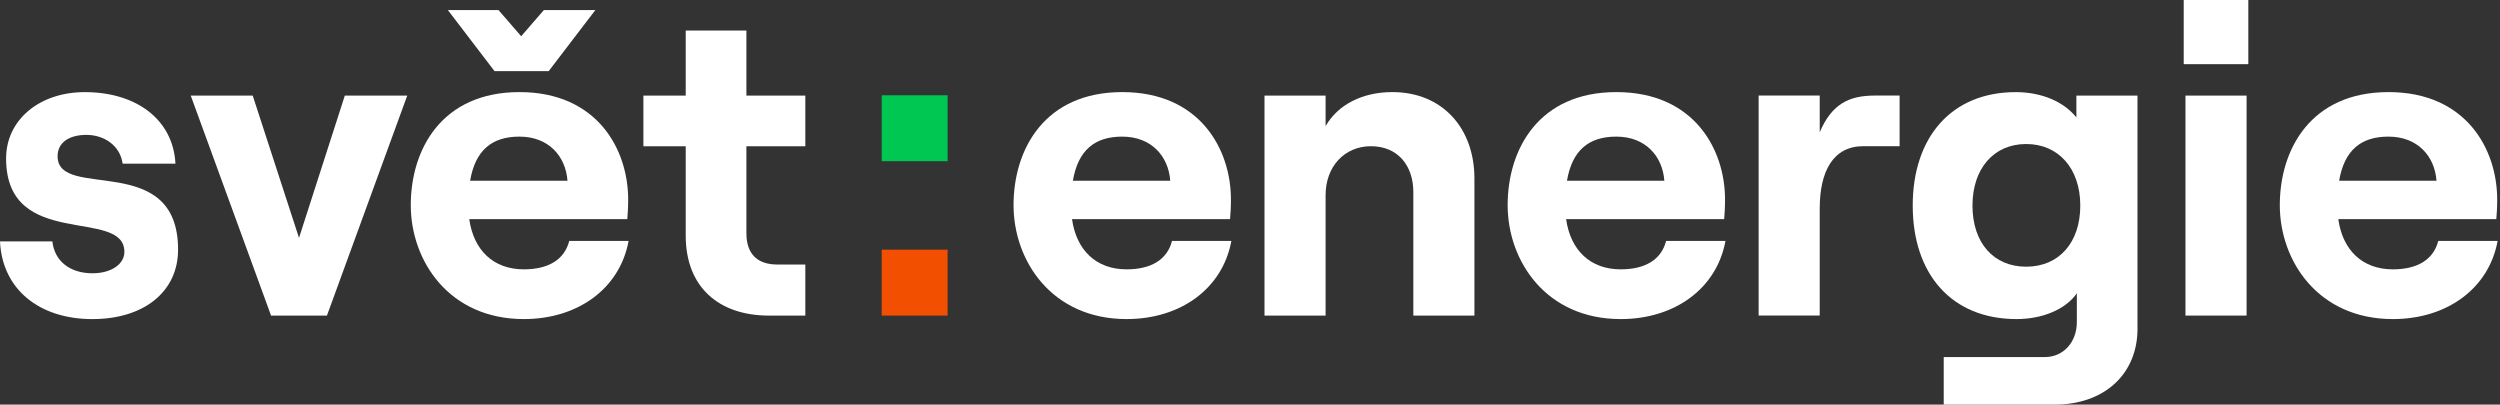
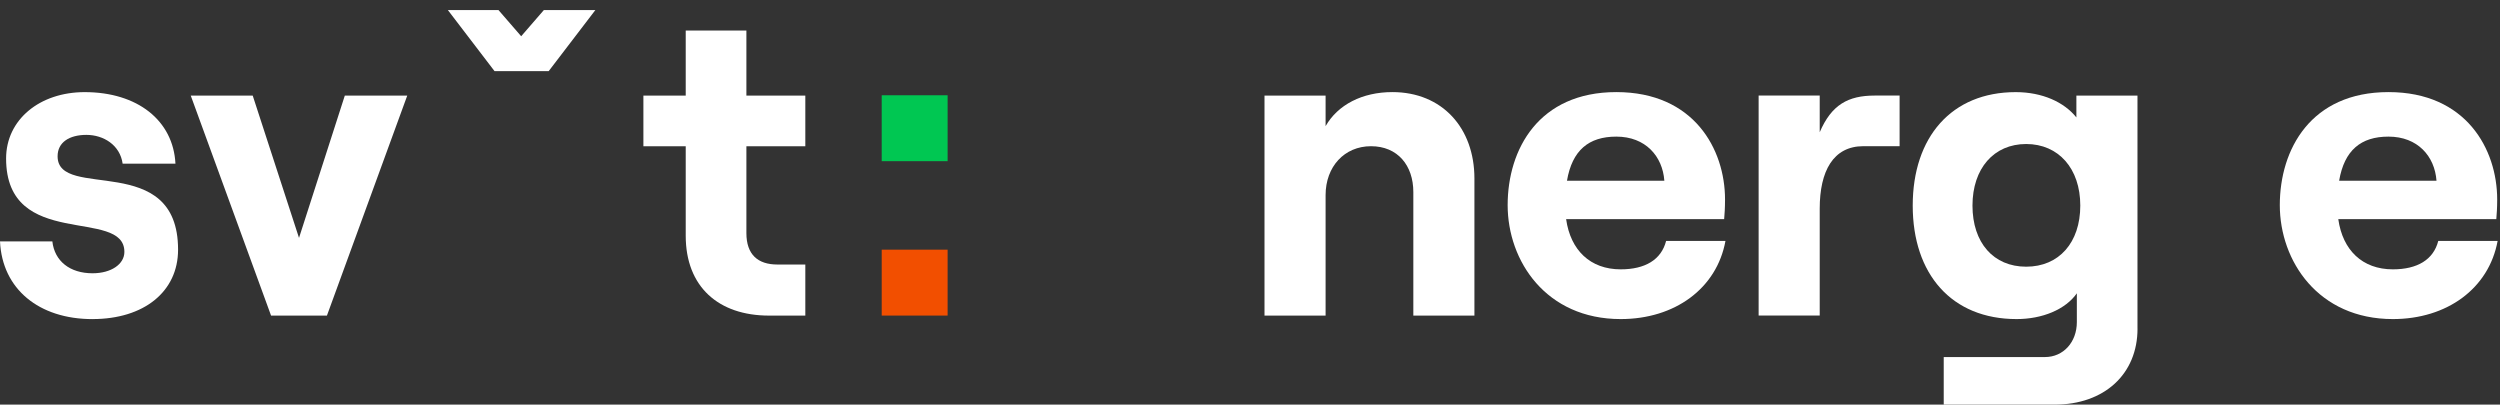
<svg xmlns="http://www.w3.org/2000/svg" width="346" height="56" viewBox="0 0 346 56" fill="none">
  <rect x="0" y="0" width="346" height="56" fill="#333333" stroke="none" />
  <g clip-path="url(#clip0_1746_11390)">
    <path d="M12.806 44.16C19.933 44.16 24.645 40.354 24.645 34.554C24.645 20.78 7.971 27.848 7.971 21.627C7.971 19.692 9.602 18.668 11.959 18.668C14.315 18.668 16.612 20.059 16.974 22.655H24.283C23.98 16.674 19.027 12.75 11.718 12.75C5.497 12.75 0.844 16.556 0.844 21.935C0.844 34.74 17.215 28.641 17.215 34.862C17.215 36.552 15.402 37.821 12.806 37.821C9.666 37.821 7.55 36.131 7.246 33.412H0.001C0.304 39.996 5.379 44.164 12.806 44.164" fill="white" />
    <path d="M37.514 43.675H45.248L56.363 13.23H47.722L41.383 32.923L34.976 13.23H26.399L37.514 43.675Z" fill="white" />
    <path d="M68.444 9.846H75.938L82.4 1.391H75.272L72.132 5.015L68.988 1.391H61.982L68.444 9.846Z" fill="white" />
-     <path d="M78.534 25.012H65.063C65.788 20.784 68.085 18.908 71.891 18.908C75.937 18.908 78.293 21.627 78.538 25.012M86.816 30.327C86.875 29.661 86.938 28.755 86.938 27.608C86.938 20.662 82.647 12.746 71.895 12.746C61.143 12.746 56.852 20.662 56.852 28.392C56.852 36.122 62.167 44.16 72.498 44.16C79.988 44.16 85.788 39.932 86.997 33.349H78.782C78.116 35.945 75.882 37.277 72.498 37.277C68.27 37.277 65.552 34.617 64.945 30.331H86.812L86.816 30.327Z" fill="white" />
    <path d="M94.904 4.227V13.23H89.046V20.239H94.904V32.623C94.904 39.691 99.436 43.679 106.441 43.679H111.457V36.61H107.591C104.873 36.61 103.301 35.219 103.301 32.26V20.239H111.457V13.23H103.301V4.227H94.904Z" fill="white" />
    <path d="M131.149 13.184H122.028V22.305H131.149V13.184Z" fill="#00C752" />
    <path d="M131.149 34.554H122.028V43.675H131.149V34.554Z" fill="#F24F00" />
-     <path d="M161.957 25.012H148.486C149.211 20.784 151.508 18.908 155.314 18.908C159.36 18.908 161.716 21.627 161.961 25.012M170.239 30.327C170.298 29.661 170.361 28.755 170.361 27.608C170.361 20.662 166.07 12.746 155.318 12.746C144.566 12.746 140.275 20.662 140.275 28.392C140.275 36.122 145.59 44.16 155.921 44.16C163.411 44.16 169.211 39.932 170.42 33.349H162.205C161.539 35.945 159.305 37.277 155.921 37.277C151.693 37.277 148.974 34.617 148.368 30.331H170.235L170.239 30.327Z" fill="white" />
    <path d="M175.006 43.675H183.462V27.001C183.462 23.073 186.058 20.236 189.746 20.236C193.434 20.236 195.605 22.896 195.605 26.579V43.675H204.06V24.708C204.06 17.699 199.588 12.746 192.705 12.746C188.536 12.746 185.152 14.499 183.462 17.458V13.231H175.006V43.675Z" fill="white" />
    <path d="M230.34 25.012H216.869C217.594 20.784 219.892 18.908 223.698 18.908C227.744 18.908 230.1 21.627 230.345 25.012M238.623 30.327C238.682 29.661 238.745 28.755 238.745 27.608C238.745 20.662 234.454 12.746 223.702 12.746C212.95 12.746 208.659 20.662 208.659 28.392C208.659 36.122 213.974 44.16 224.305 44.16C231.795 44.16 237.594 39.932 238.804 33.349H230.589C229.923 35.945 227.689 37.277 224.305 37.277C220.077 37.277 217.358 34.617 216.751 30.331H238.619L238.623 30.327Z" fill="white" />
    <path d="M257.889 20.236H262.905V13.226H259.461C255.777 13.226 253.48 14.495 251.849 18.301V13.226H243.394V43.671H251.849V28.872C251.849 23.675 253.72 20.232 257.889 20.232" fill="white" />
    <path d="M287.912 28.451C287.912 33.584 284.953 36.91 280.422 36.91C275.891 36.91 272.991 33.589 272.991 28.451C272.991 23.313 275.95 19.932 280.422 19.932C284.894 19.932 287.912 23.317 287.912 28.451ZM295.827 45.487V13.23H287.372V16.253C285.682 14.137 282.66 12.75 278.976 12.75C270.095 12.75 264.721 18.971 264.721 28.455C264.721 37.938 270.099 44.16 279.098 44.16C282.664 44.16 285.863 42.832 287.435 40.594V44.581C287.435 47.359 285.564 49.416 283.027 49.416H269.012V56H284.354C291.242 56 295.832 51.772 295.832 45.487" fill="white" />
-     <path d="M310.926 13.23H302.47V43.675H310.926V13.23Z" fill="white" />
-     <path d="M311.167 -0H302.227V8.881H311.167V-0Z" fill="white" />
    <path d="M337.207 25.012H323.736C324.461 20.784 326.758 18.908 330.564 18.908C334.61 18.908 336.966 21.627 337.211 25.012M345.489 30.327C345.548 29.661 345.611 28.755 345.611 27.608C345.611 20.662 341.32 12.746 330.568 12.746C319.816 12.746 315.525 20.662 315.525 28.392C315.525 36.122 320.84 44.16 331.171 44.16C338.661 44.16 344.461 39.932 345.67 33.349H337.455C336.789 35.945 334.555 37.277 331.171 37.277C326.943 37.277 324.225 34.617 323.618 30.331H345.485L345.489 30.327Z" fill="white" />
  </g>
  <defs>
    <clipPath id="clip0_1746_11390">
      <rect width="345.661" height="56" fill="white" />
    </clipPath>
  </defs>
</svg>